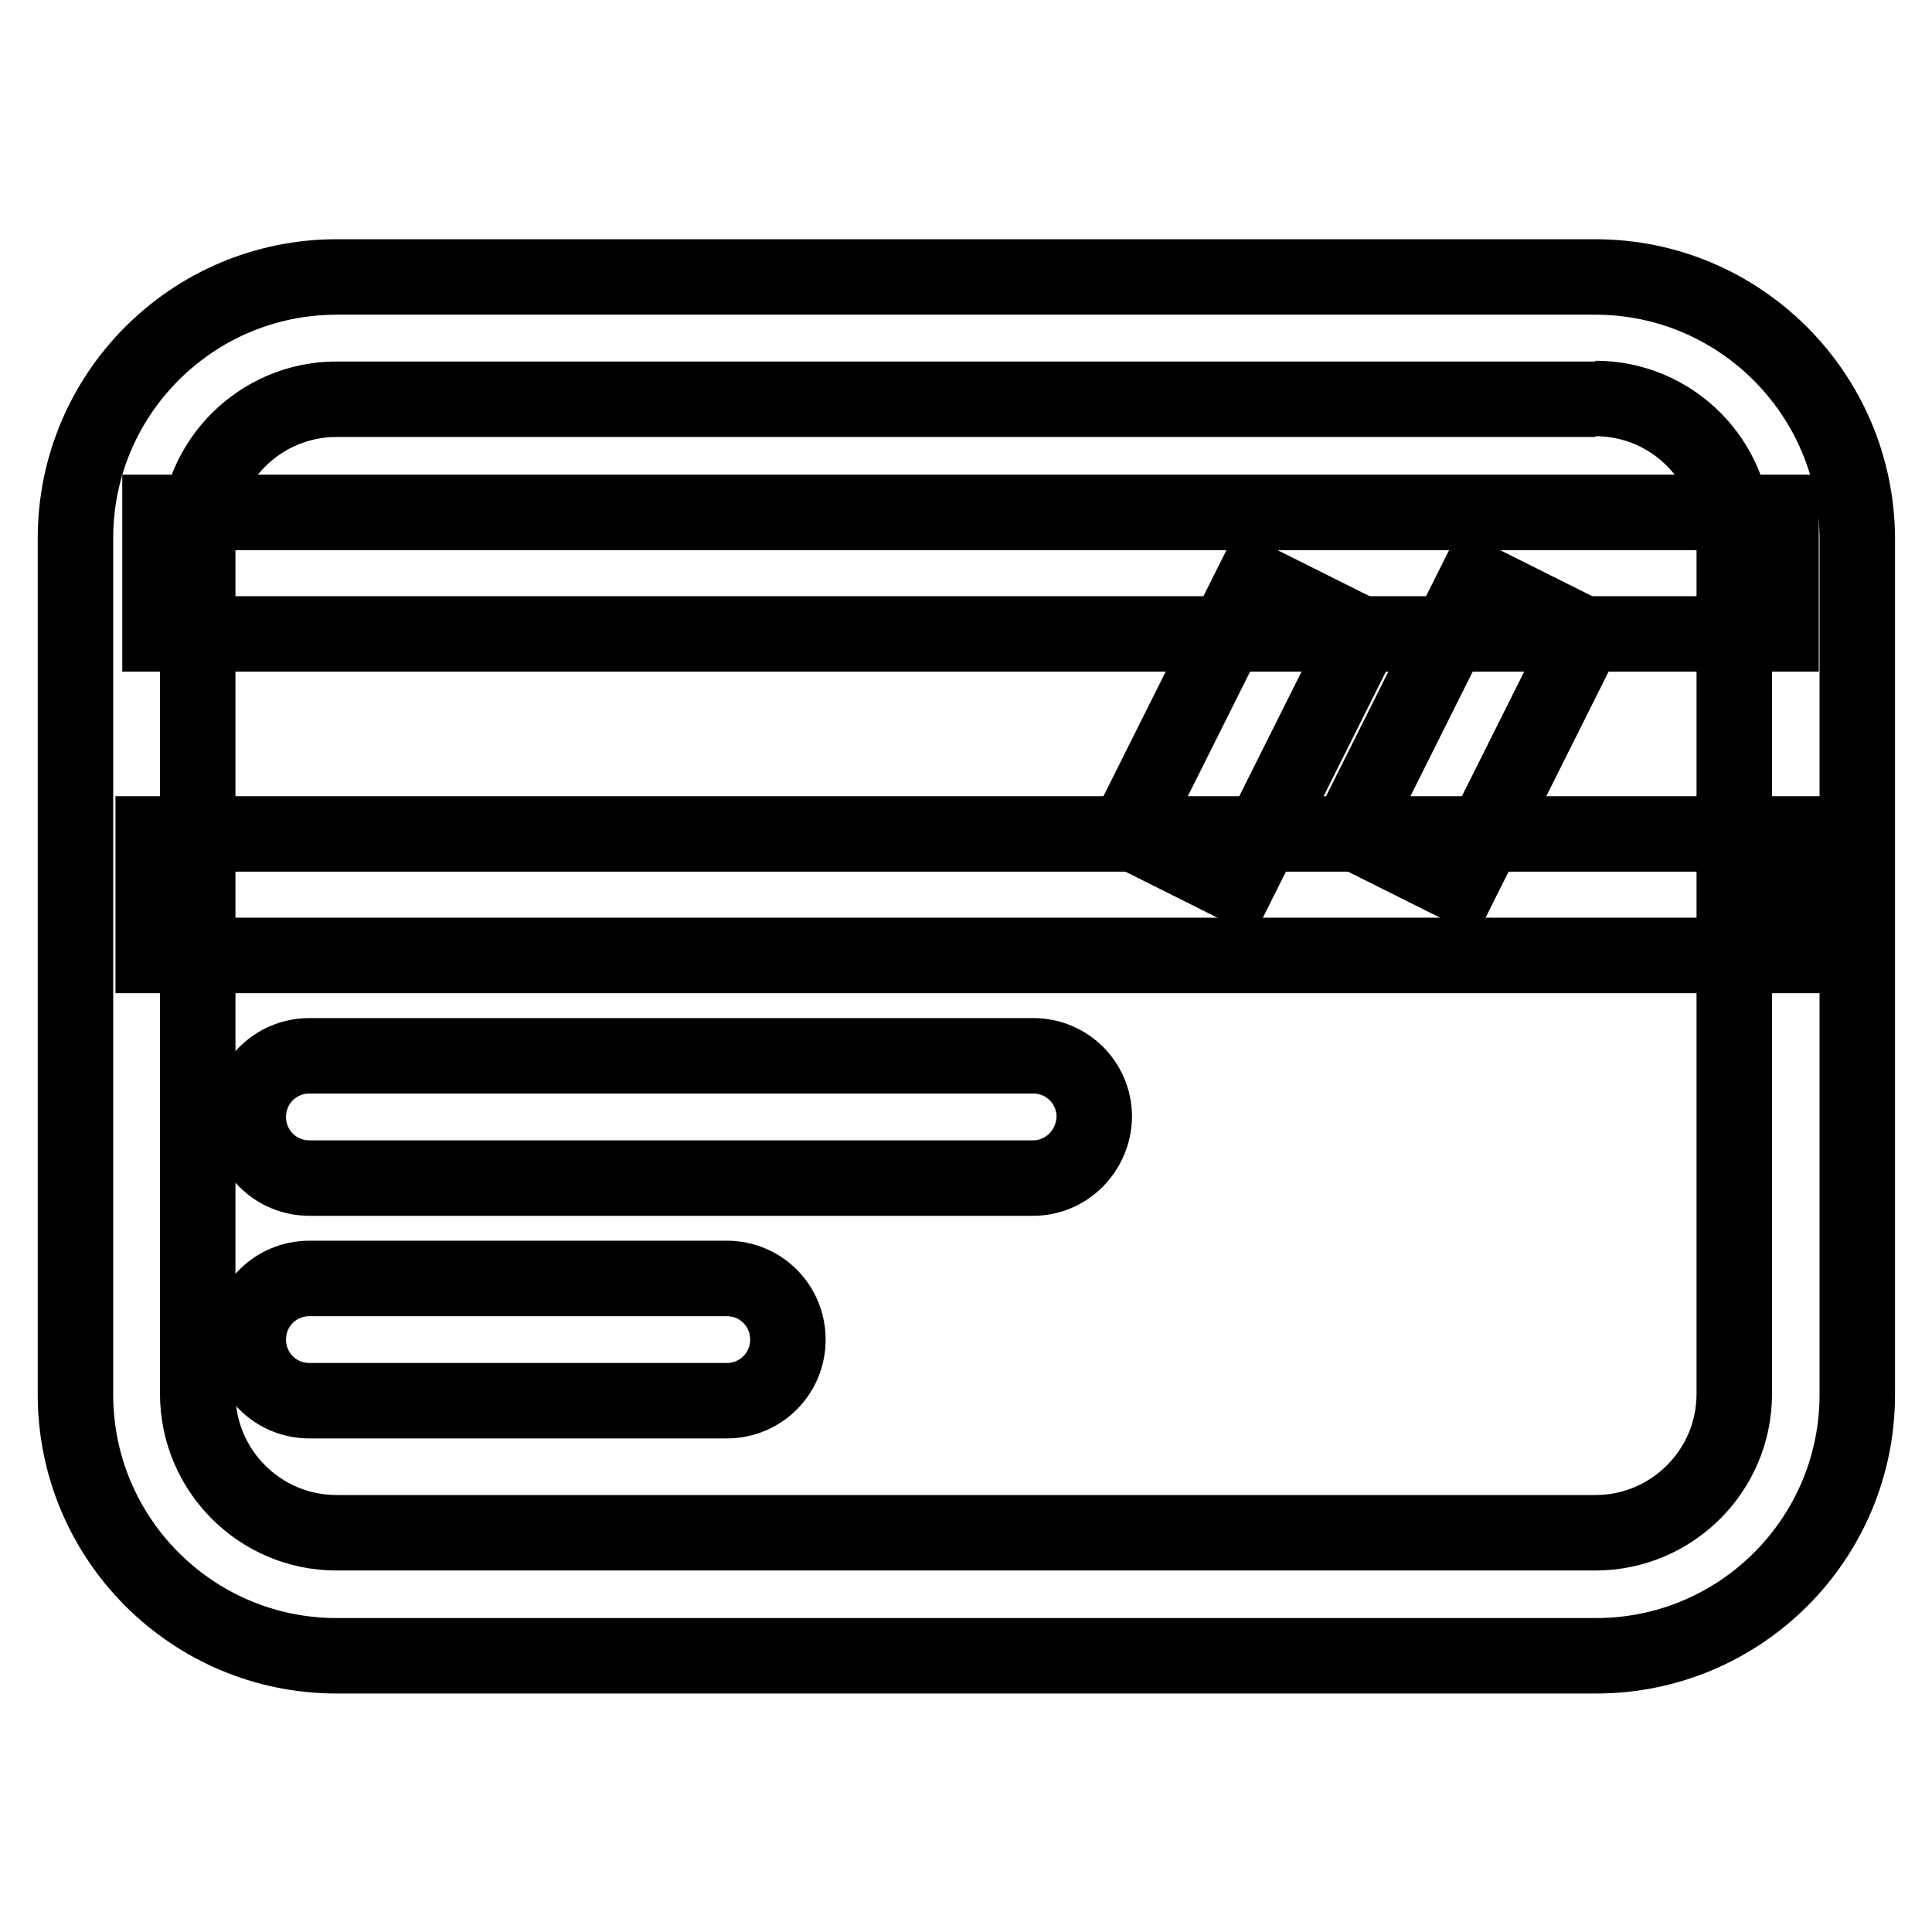
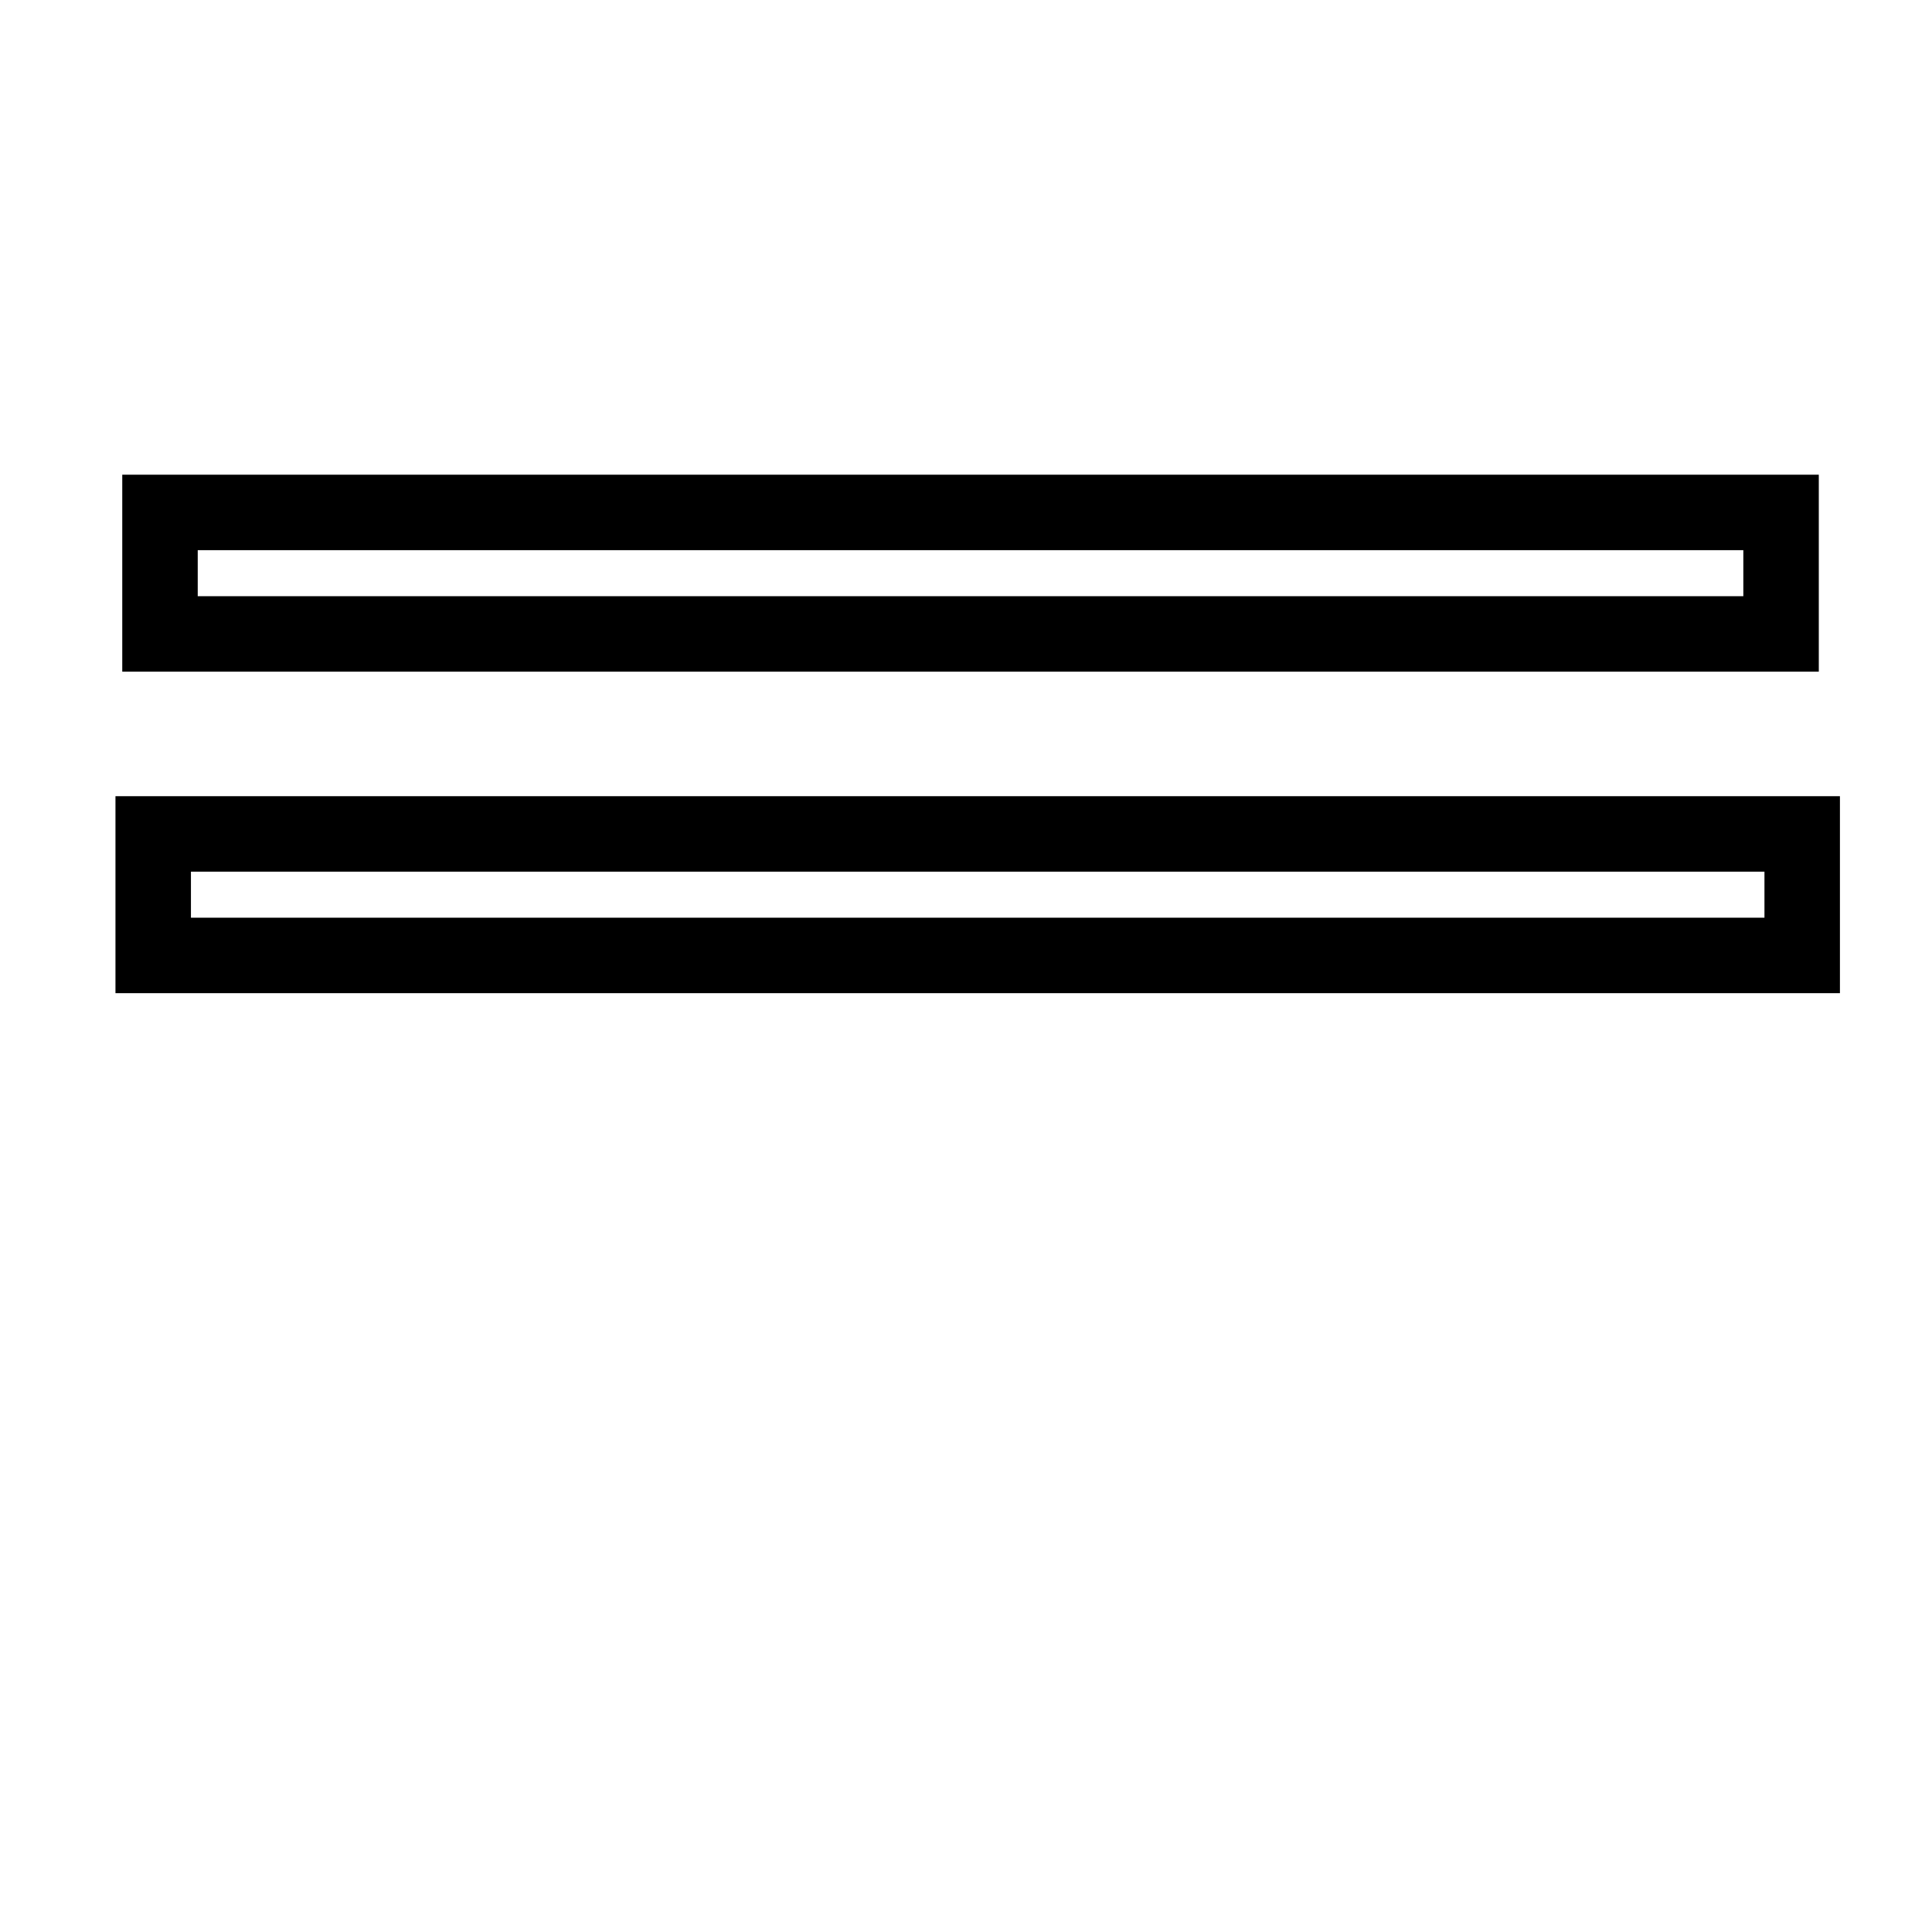
<svg xmlns="http://www.w3.org/2000/svg" version="1.1" x="0px" y="0px" viewBox="0 0 256 256" enable-background="new 0 0 256 256" xml:space="preserve">
  <g>
-     <path stroke-width="10" fill-opacity="0" stroke="#000000" d="M211.4,52.8c10.2,0,18.4,8.3,18.4,18.4v113.5c0,10.2-8.3,18.4-18.4,18.4H44.6c-10.2,0-18.4-8.3-18.4-18.4 V71.3c0-10.2,8.3-18.4,18.4-18.4H211.4 M211.4,36.7H44.6C25.5,36.7,10,52.2,10,71.3v113.5c0,19.1,15.5,34.6,34.6,34.6h166.9 c19.1,0,34.6-15.5,34.6-34.6V71.3C246,52.2,230.5,36.7,211.4,36.7z" />
    <path stroke-width="10" fill-opacity="0" stroke="#000000" d="M21.2,67.9H236V84H21.2V67.9z M20.3,110.5h218.5v16.1H20.3V110.5z" />
-     <path stroke-width="10" fill-opacity="0" stroke="#000000" d="M166.1,76.9l14.4,7.2l-16.6,33.2l-14.4-7.2L166.1,76.9z M195.6,76.9l14.4,7.2l-16.6,33.2l-14.4-7.2 L195.6,76.9z M136.9,156.1H41c-4.5,0-8.1-3.6-8.1-8.1c0-4.5,3.6-8.1,8.1-8.1h95.9c4.5,0,8.1,3.6,8.1,8.1 C144.9,152.5,141.3,156.1,136.9,156.1z M96.3,185.6H41c-4.5,0-8.1-3.6-8.1-8.1c0-4.5,3.6-8.1,8.1-8.1h55.3c4.5,0,8.1,3.6,8.1,8.1 C104.4,182,100.8,185.6,96.3,185.6z" />
  </g>
</svg>